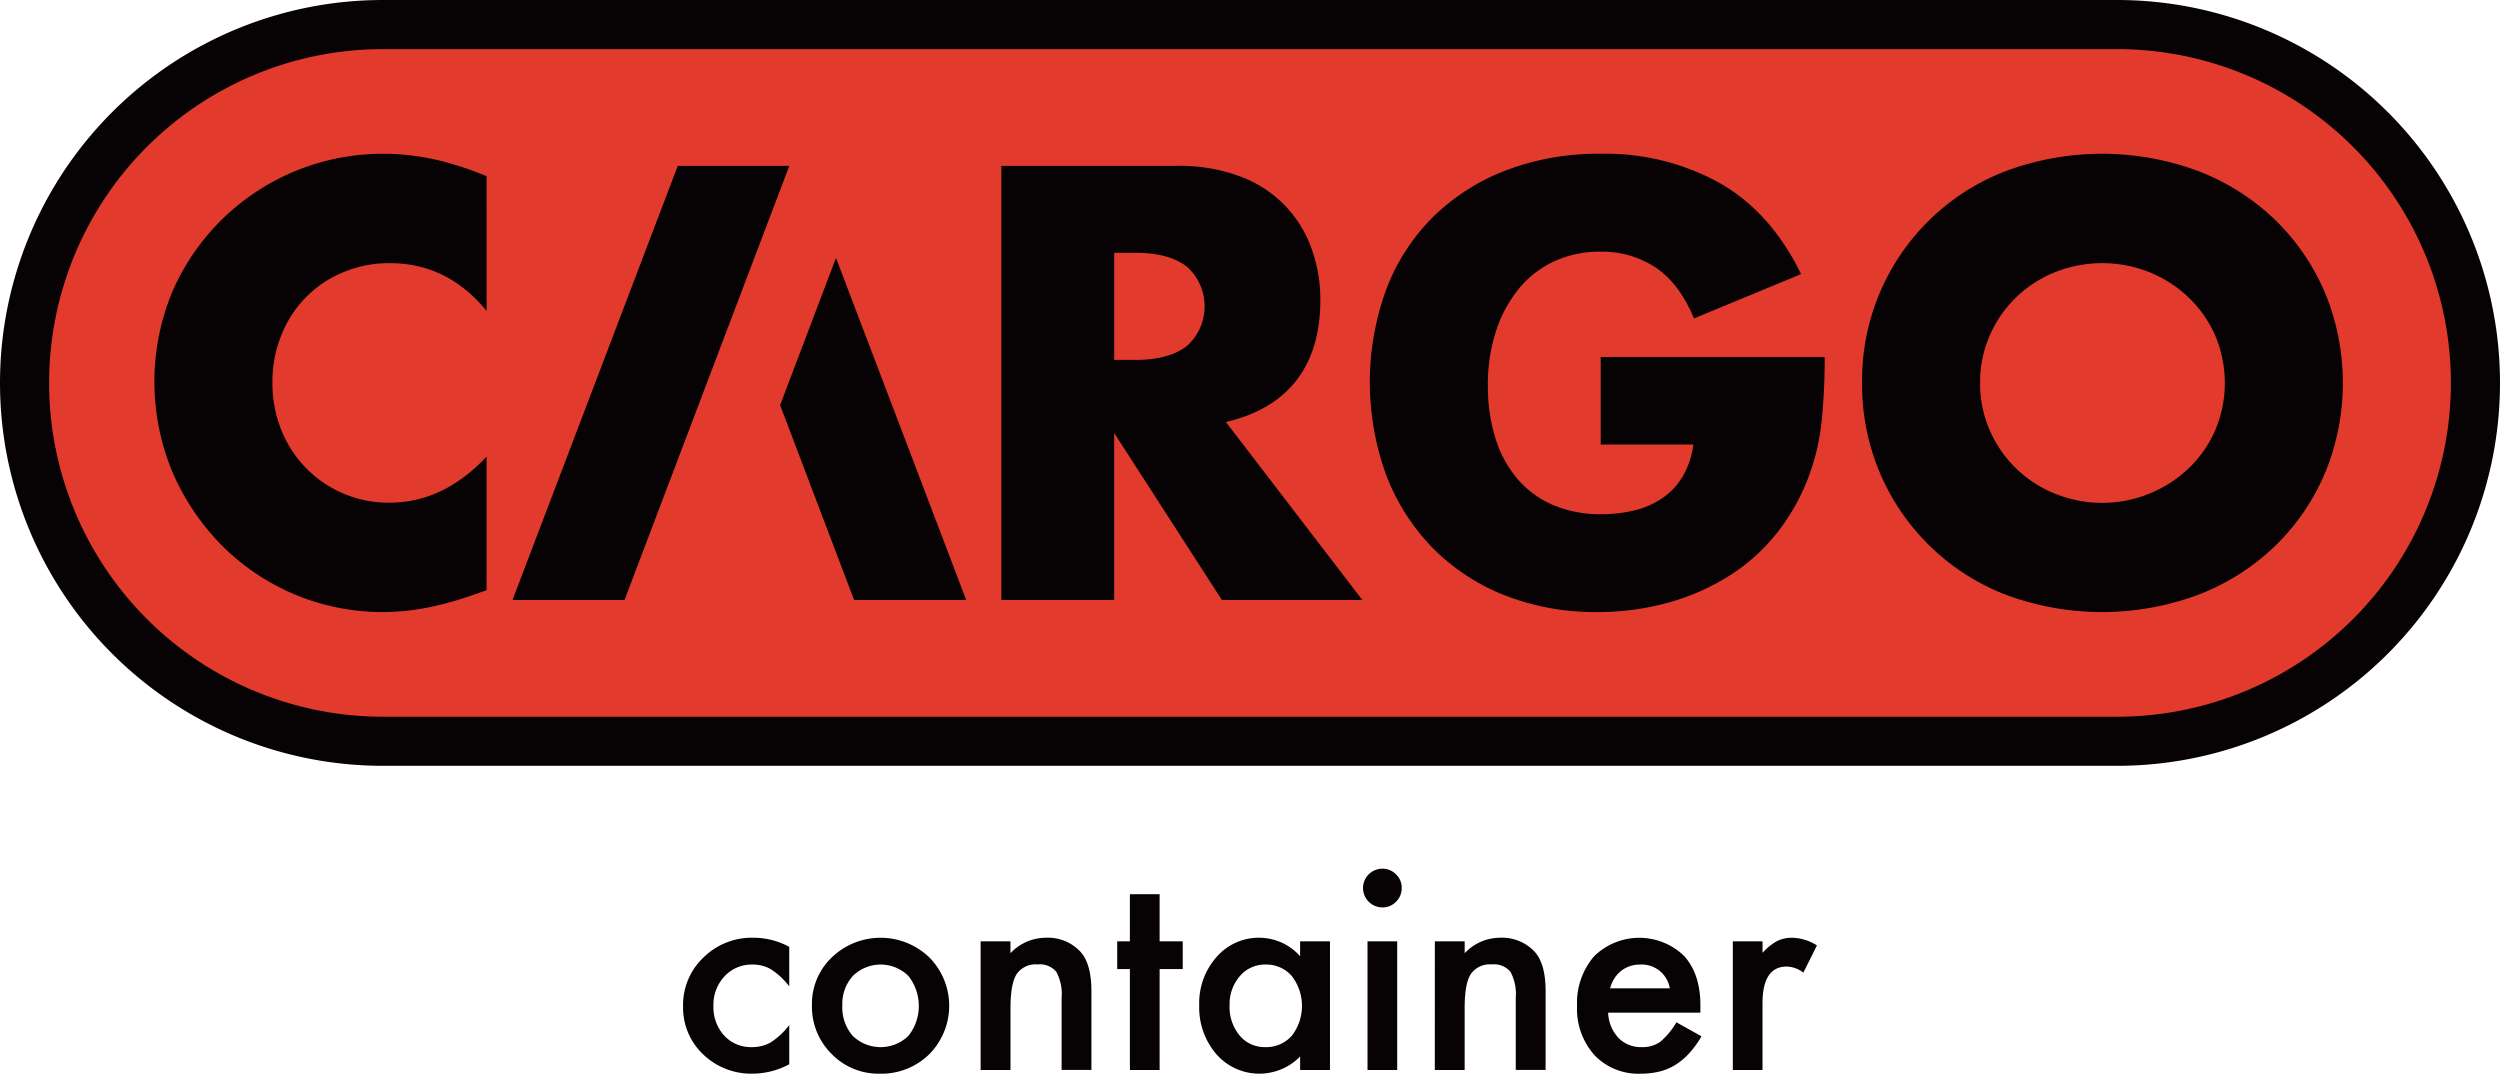
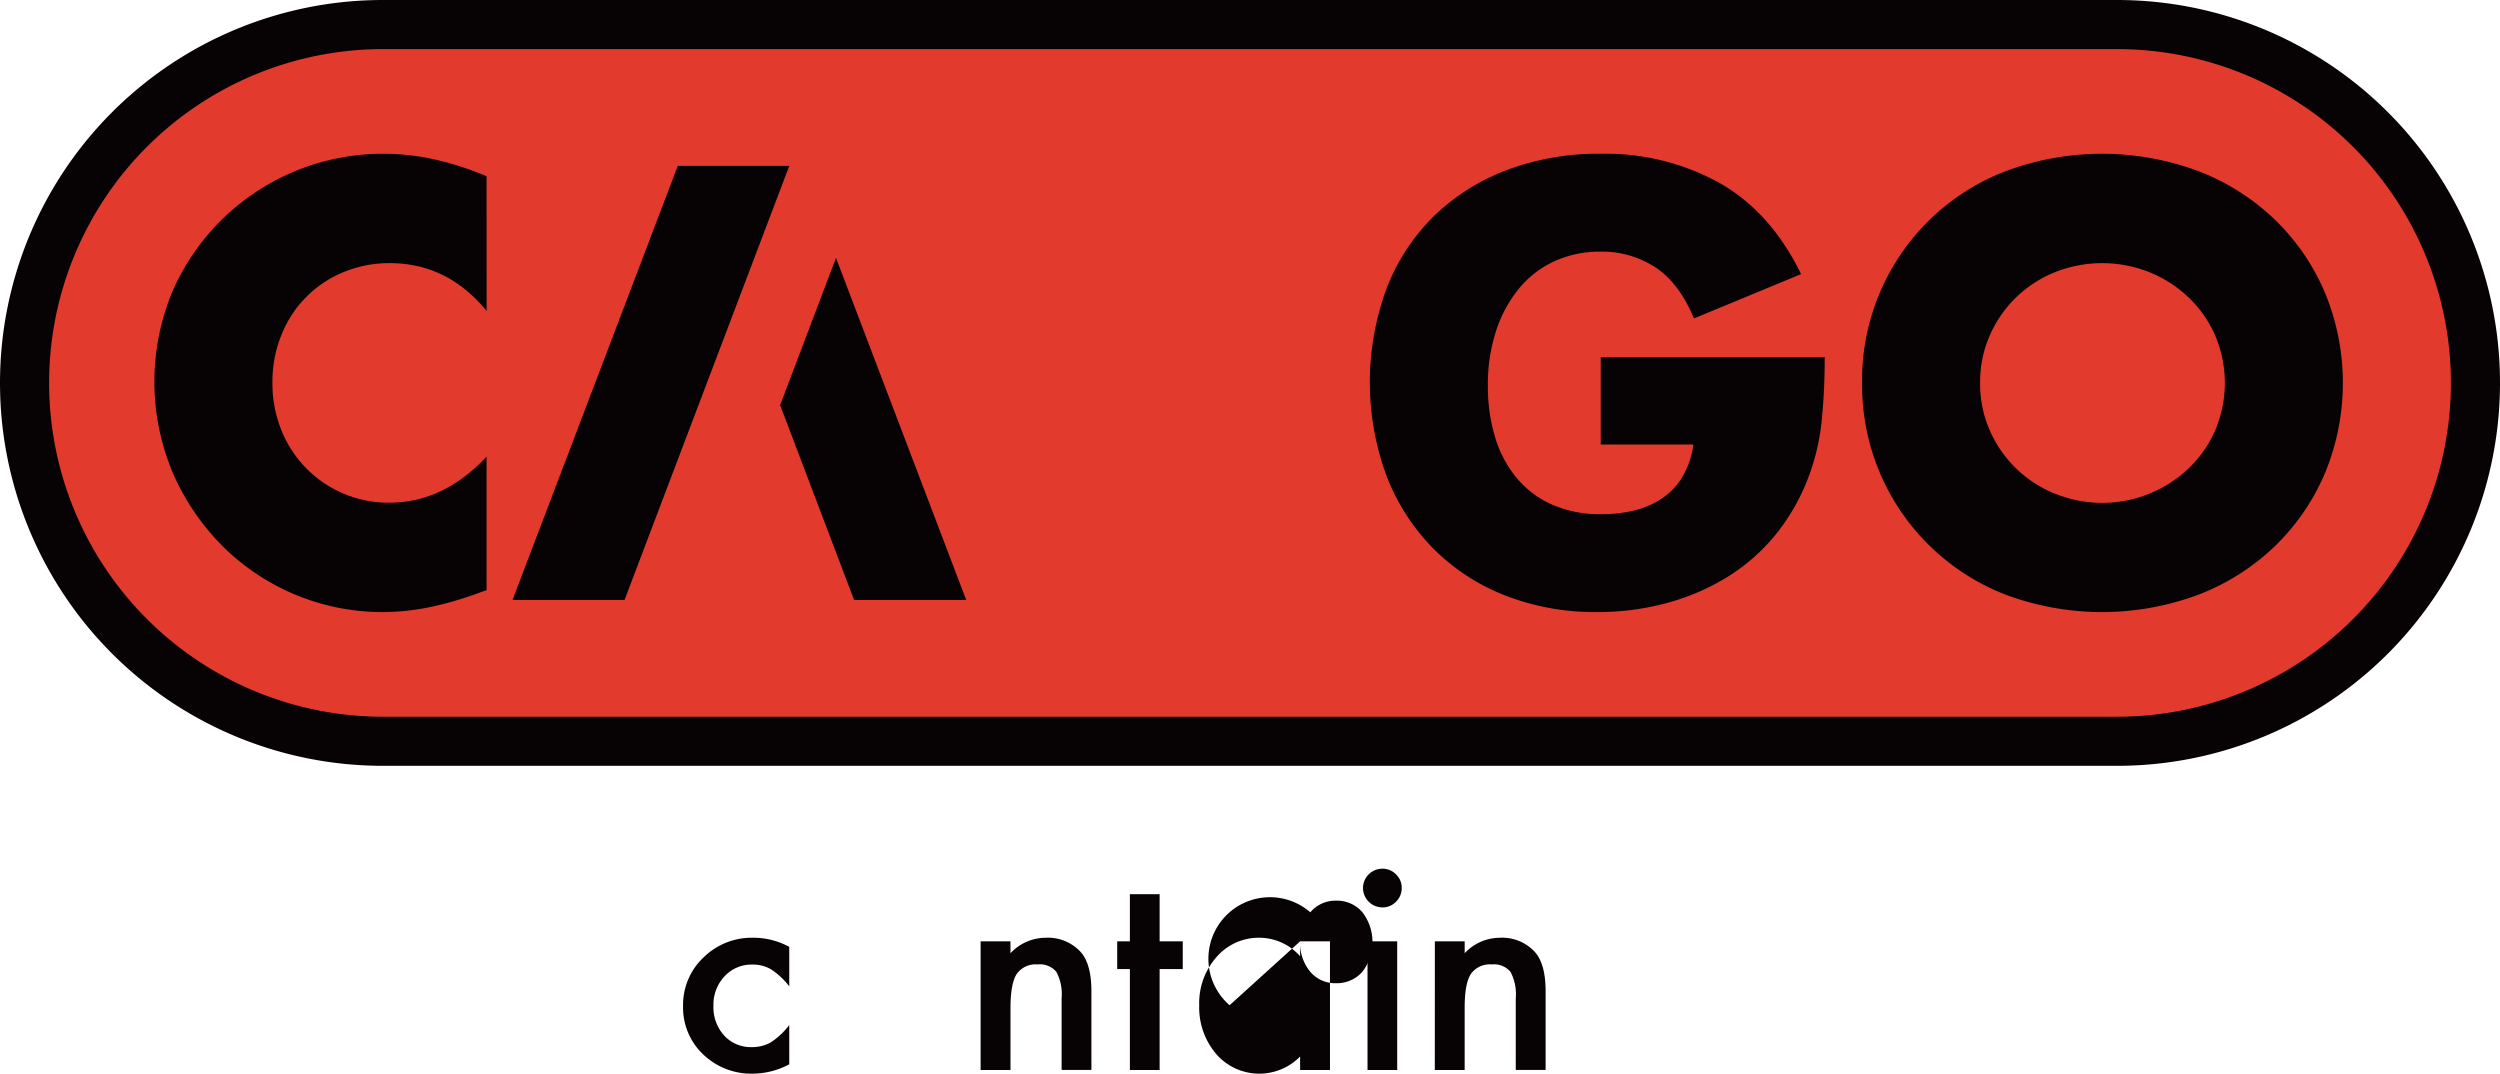
<svg xmlns="http://www.w3.org/2000/svg" width="400" height="171.788" viewBox="0 0 400 171.788">
  <g id="그룹_3" data-name="그룹 3" transform="translate(-493.487 -306.441)">
    <rect id="사각형_1" data-name="사각형 1" width="391.38" height="113.789" rx="56.895" transform="translate(497.797 310.813)" fill="#e23b2e" />
    <path id="패스_1" data-name="패스 1" d="M832.221,314.3a53.407,53.407,0,1,1,0,106.814H554.753a53.407,53.407,0,1,1,0-106.814H832.221m0-7.859H554.753a61.266,61.266,0,0,0-61.266,61.266h0a61.266,61.266,0,0,0,61.266,61.266H832.221a61.266,61.266,0,0,0,61.266-61.266h0a61.266,61.266,0,0,0-61.266-61.266Z" transform="translate(0)" fill="#070304" />
    <path id="패스_2" data-name="패스 2" d="M559.214,344.11q-6.263-7.642-15.475-7.645a18.979,18.979,0,0,0-7.51,1.474,17.987,17.987,0,0,0-9.856,10.042,19.788,19.788,0,0,0-1.428,7.553,20.04,20.04,0,0,0,1.428,7.647,18.421,18.421,0,0,0,9.9,10.133,18.319,18.319,0,0,0,7.368,1.474q8.656,0,15.568-7.37v21.372l-1.843.647a53.427,53.427,0,0,1-7.736,2.165,37.585,37.585,0,0,1-7.093.69,36.267,36.267,0,0,1-25.382-10.363,38.056,38.056,0,0,1-8.06-11.7,37.524,37.524,0,0,1-.047-29.479,36.691,36.691,0,0,1,33.579-21.786,38.107,38.107,0,0,1,8.154.876,49.49,49.49,0,0,1,8.427,2.717Z" transform="translate(12.132 12.081)" fill="#070304" />
-     <path id="패스_3" data-name="패스 3" d="M632.786,389.407H610.31l-17.228-26.716v26.716H575.027v-69.46h28.1a27.6,27.6,0,0,1,10.135,1.7,19.067,19.067,0,0,1,11.375,11.469,23.74,23.74,0,0,1,1.43,8.292q0,7.922-3.824,12.85t-11.286,6.678Zm-39.7-38.415h3.409q5.343,0,8.2-2.21a8.5,8.5,0,0,0,0-12.715q-2.856-2.21-8.2-2.21h-3.409Z" transform="translate(78.675 13.031)" fill="#070304" />
    <path id="패스_4" data-name="패스 4" d="M641.974,351.48h35.837a99.759,99.759,0,0,1-.46,10.042,35.829,35.829,0,0,1-1.843,8.382,33.43,33.43,0,0,1-5.252,9.628,30.692,30.692,0,0,1-7.783,7,36.531,36.531,0,0,1-9.811,4.283,42.119,42.119,0,0,1-11.241,1.474,39.49,39.49,0,0,1-14.785-2.67,33.382,33.382,0,0,1-11.469-7.51,34.017,34.017,0,0,1-7.462-11.606,43.358,43.358,0,0,1-.045-29.848,32.672,32.672,0,0,1,7.461-11.561,33.933,33.933,0,0,1,11.654-7.461,41.365,41.365,0,0,1,15.2-2.672,37.683,37.683,0,0,1,19.069,4.7q8.2,4.7,12.99,14.556L656.9,345.309q-2.4-5.712-6.219-8.2a15.606,15.606,0,0,0-8.706-2.485,17.459,17.459,0,0,0-7.368,1.519,15.979,15.979,0,0,0-5.667,4.331,20.806,20.806,0,0,0-3.684,6.771,27.516,27.516,0,0,0-1.336,8.844,27.965,27.965,0,0,0,1.151,8.2,18.5,18.5,0,0,0,3.456,6.541,15.555,15.555,0,0,0,5.71,4.283,19.285,19.285,0,0,0,7.922,1.521,21.881,21.881,0,0,0,5.16-.6,13.557,13.557,0,0,0,4.466-1.935,10.967,10.967,0,0,0,3.271-3.454,13.817,13.817,0,0,0,1.751-5.158H641.974Z" transform="translate(107.626 12.081)" fill="#070304" />
    <path id="패스_5" data-name="패스 5" d="M645.119,355.626a35.793,35.793,0,0,1,22.895-33.855,44.151,44.151,0,0,1,31,0,36.671,36.671,0,0,1,12.208,7.785,35.682,35.682,0,0,1,7.967,11.654,37.824,37.824,0,0,1,0,28.832,35.642,35.642,0,0,1-7.967,11.654,36.611,36.611,0,0,1-12.208,7.785,44.15,44.15,0,0,1-31,0,35.931,35.931,0,0,1-22.895-33.854Zm18.886,0a18.492,18.492,0,0,0,1.566,7.647,19.122,19.122,0,0,0,10.455,10.088,20.087,20.087,0,0,0,21.279-4.008,19.017,19.017,0,0,0,4.285-6.079,19.449,19.449,0,0,0,0-15.293,19.048,19.048,0,0,0-4.285-6.081,19.722,19.722,0,0,0-6.264-4.006,20.444,20.444,0,0,0-15.016,0,19.1,19.1,0,0,0-10.455,10.088A18.49,18.49,0,0,0,664.005,355.626Z" transform="translate(146.303 12.081)" fill="#070304" />
    <g id="그룹_1" data-name="그룹 1" transform="translate(575.49 332.978)">
      <path id="패스_6" data-name="패스 6" d="M565.954,327.438,557.012,351l11.837,31.18h17.942Z" transform="translate(-514.198 -312.718)" fill="#070304" />
      <path id="패스_7" data-name="패스 7" d="M553.15,389.394l26.358-69.447H561.662l-26.44,69.46h17.942l0-.012Z" transform="translate(-535.222 -319.947)" fill="#070304" />
    </g>
    <g id="그룹_2" data-name="그룹 2" transform="translate(602.776 445.433)">
      <path id="패스_8" data-name="패스 8" d="M566.1,384.262v6.319a11.587,11.587,0,0,0-2.916-2.725,5.691,5.691,0,0,0-2.981-.762,5.868,5.868,0,0,0-4.458,1.882,6.6,6.6,0,0,0-1.774,4.712,6.74,6.74,0,0,0,1.711,4.755A5.769,5.769,0,0,0,560.1,400.3a6.029,6.029,0,0,0,3.02-.741,11.911,11.911,0,0,0,2.981-2.788v6.274a12.454,12.454,0,0,1-5.79,1.5,11.089,11.089,0,0,1-7.989-3.083,10.311,10.311,0,0,1-3.211-7.716,10.436,10.436,0,0,1,3.252-7.775,11.015,11.015,0,0,1,7.991-3.171A11.953,11.953,0,0,1,566.1,384.262Z" transform="translate(-549.109 -371.754)" fill="#070304" />
-       <path id="패스_9" data-name="패스 9" d="M559.605,393.518a10.222,10.222,0,0,1,3.193-7.586,11.254,11.254,0,0,1,15.595.022,11.017,11.017,0,0,1-.023,15.489,10.893,10.893,0,0,1-7.879,3.106,10.452,10.452,0,0,1-7.755-3.169A10.649,10.649,0,0,1,559.605,393.518Zm4.863.085a6.926,6.926,0,0,0,1.647,4.881,6.4,6.4,0,0,0,8.916.024,7.727,7.727,0,0,0,0-9.6,6.326,6.326,0,0,0-8.875,0A6.621,6.621,0,0,0,564.468,393.6Z" transform="translate(-538.982 -371.754)" fill="#070304" />
      <path id="패스_10" data-name="패스 10" d="M573.34,383.376h4.776v1.9a7.78,7.78,0,0,1,5.619-2.474,7.107,7.107,0,0,1,5.6,2.262q1.73,1.922,1.733,6.278v12.614H586.3v-11.5a7.547,7.547,0,0,0-.847-4.2,3.415,3.415,0,0,0-3-1.183,3.67,3.67,0,0,0-3.36,1.564q-.973,1.541-.971,5.388v9.932H573.34Z" transform="translate(-525.73 -371.754)" fill="#070304" />
      <path id="패스_11" data-name="패스 11" d="M591.249,391.237v16.145H586.49V391.237h-2.028V386.8h2.028v-7.545h4.759V386.8h3.7v4.437Z" transform="translate(-514.998 -375.178)" fill="#070304" />
-       <path id="패스_12" data-name="패스 12" d="M607.284,383.376h4.777v20.582h-4.777V401.8a9.132,9.132,0,0,1-13.375-.336,11.466,11.466,0,0,1-2.768-7.863,11.1,11.1,0,0,1,2.768-7.712,8.925,8.925,0,0,1,6.93-3.087,8.75,8.75,0,0,1,6.445,2.959ZM596,393.6a7.183,7.183,0,0,0,1.584,4.82,5.2,5.2,0,0,0,4.1,1.88,5.463,5.463,0,0,0,4.272-1.819,7.828,7.828,0,0,0,0-9.549,5.383,5.383,0,0,0-4.227-1.841,5.271,5.271,0,0,0-4.1,1.861A6.855,6.855,0,0,0,596,393.6Z" transform="translate(-508.554 -371.754)" fill="#070304" />
+       <path id="패스_12" data-name="패스 12" d="M607.284,383.376h4.777v20.582h-4.777V401.8a9.132,9.132,0,0,1-13.375-.336,11.466,11.466,0,0,1-2.768-7.863,11.1,11.1,0,0,1,2.768-7.712,8.925,8.925,0,0,1,6.93-3.087,8.75,8.75,0,0,1,6.445,2.959Za7.183,7.183,0,0,0,1.584,4.82,5.2,5.2,0,0,0,4.1,1.88,5.463,5.463,0,0,0,4.272-1.819,7.828,7.828,0,0,0,0-9.549,5.383,5.383,0,0,0-4.227-1.841,5.271,5.271,0,0,0-4.1,1.861A6.855,6.855,0,0,0,596,393.6Z" transform="translate(-508.554 -371.754)" fill="#070304" />
      <path id="패스_13" data-name="패스 13" d="M604.478,380.243a3.1,3.1,0,0,1,3.083-3.063,2.987,2.987,0,0,1,2.2.908,2.925,2.925,0,0,1,.91,2.175,3,3,0,0,1-.91,2.2,2.929,2.929,0,0,1-2.175.91,3.106,3.106,0,0,1-3.106-3.128Zm5.472,8.559v20.582H605.2V388.8Z" transform="translate(-495.686 -377.18)" fill="#070304" />
      <path id="패스_14" data-name="패스 14" d="M610.328,383.376H615.1v1.9a7.779,7.779,0,0,1,5.617-2.474,7.11,7.11,0,0,1,5.6,2.262q1.73,1.922,1.733,6.278v12.614h-4.777v-11.5a7.57,7.57,0,0,0-.845-4.2,3.416,3.416,0,0,0-3-1.183,3.673,3.673,0,0,0-3.362,1.564q-.97,1.541-.969,5.388v9.932h-4.777Z" transform="translate(-490.041 -371.754)" fill="#070304" />
-       <path id="패스_15" data-name="패스 15" d="M641.631,394.786H626.879a6.252,6.252,0,0,0,1.647,4.038,5.031,5.031,0,0,0,3.741,1.48,4.872,4.872,0,0,0,2.937-.845,12.069,12.069,0,0,0,2.6-3.128l4.012,2.24a15.84,15.84,0,0,1-1.965,2.715,10.428,10.428,0,0,1-2.22,1.859,8.764,8.764,0,0,1-2.556,1.067,12.4,12.4,0,0,1-2.979.338,9.688,9.688,0,0,1-7.4-2.959,11.087,11.087,0,0,1-2.79-7.9,11.391,11.391,0,0,1,2.708-7.9,10.3,10.3,0,0,1,14.41-.084q2.62,2.873,2.619,7.968Zm-4.885-3.886a4.555,4.555,0,0,0-4.794-3.806,4.909,4.909,0,0,0-1.629.265,4.71,4.71,0,0,0-1.385.76,4.865,4.865,0,0,0-1.067,1.195,5.637,5.637,0,0,0-.678,1.586Z" transform="translate(-478.865 -371.754)" fill="#070304" />
-       <path id="패스_16" data-name="패스 16" d="M634.592,383.376h4.753v1.837a9.064,9.064,0,0,1,2.324-1.88,5.342,5.342,0,0,1,2.452-.529,7.673,7.673,0,0,1,3.93,1.226l-2.173,4.354a4.547,4.547,0,0,0-2.643-.973q-3.89,0-3.891,5.875v10.671h-4.753Z" transform="translate(-466.63 -371.754)" fill="#070304" />
    </g>
  </g>
</svg>